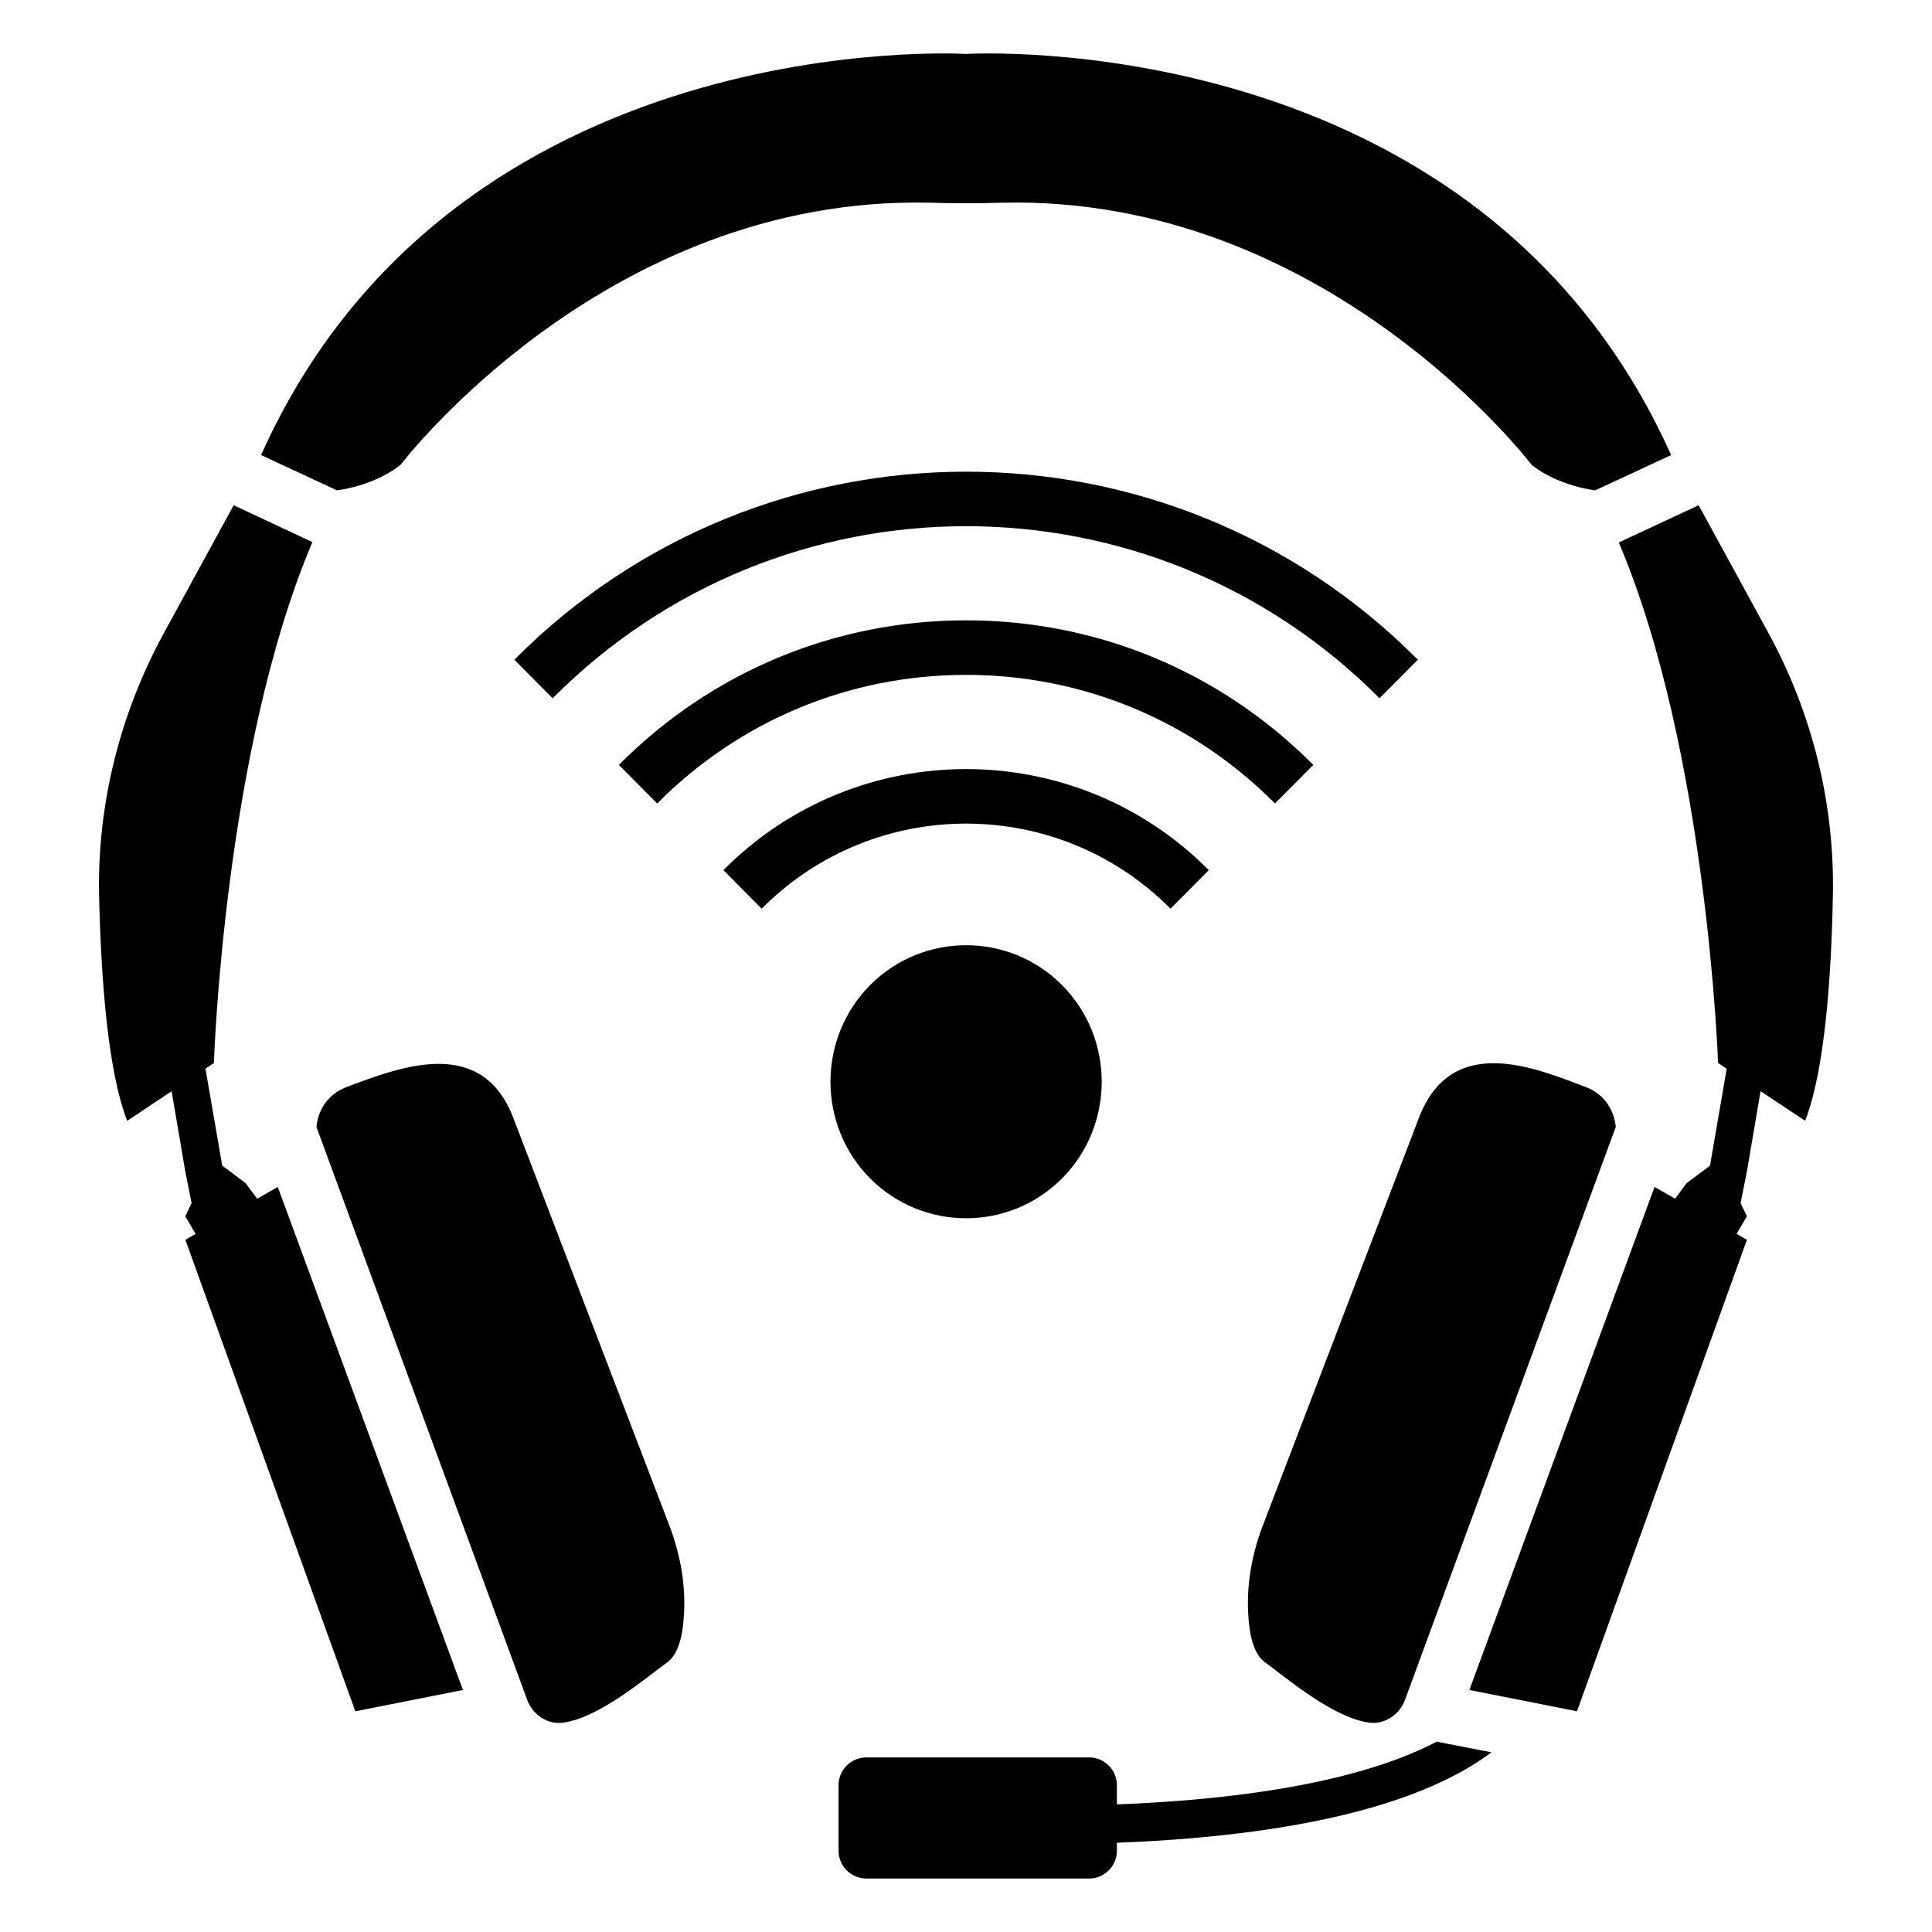
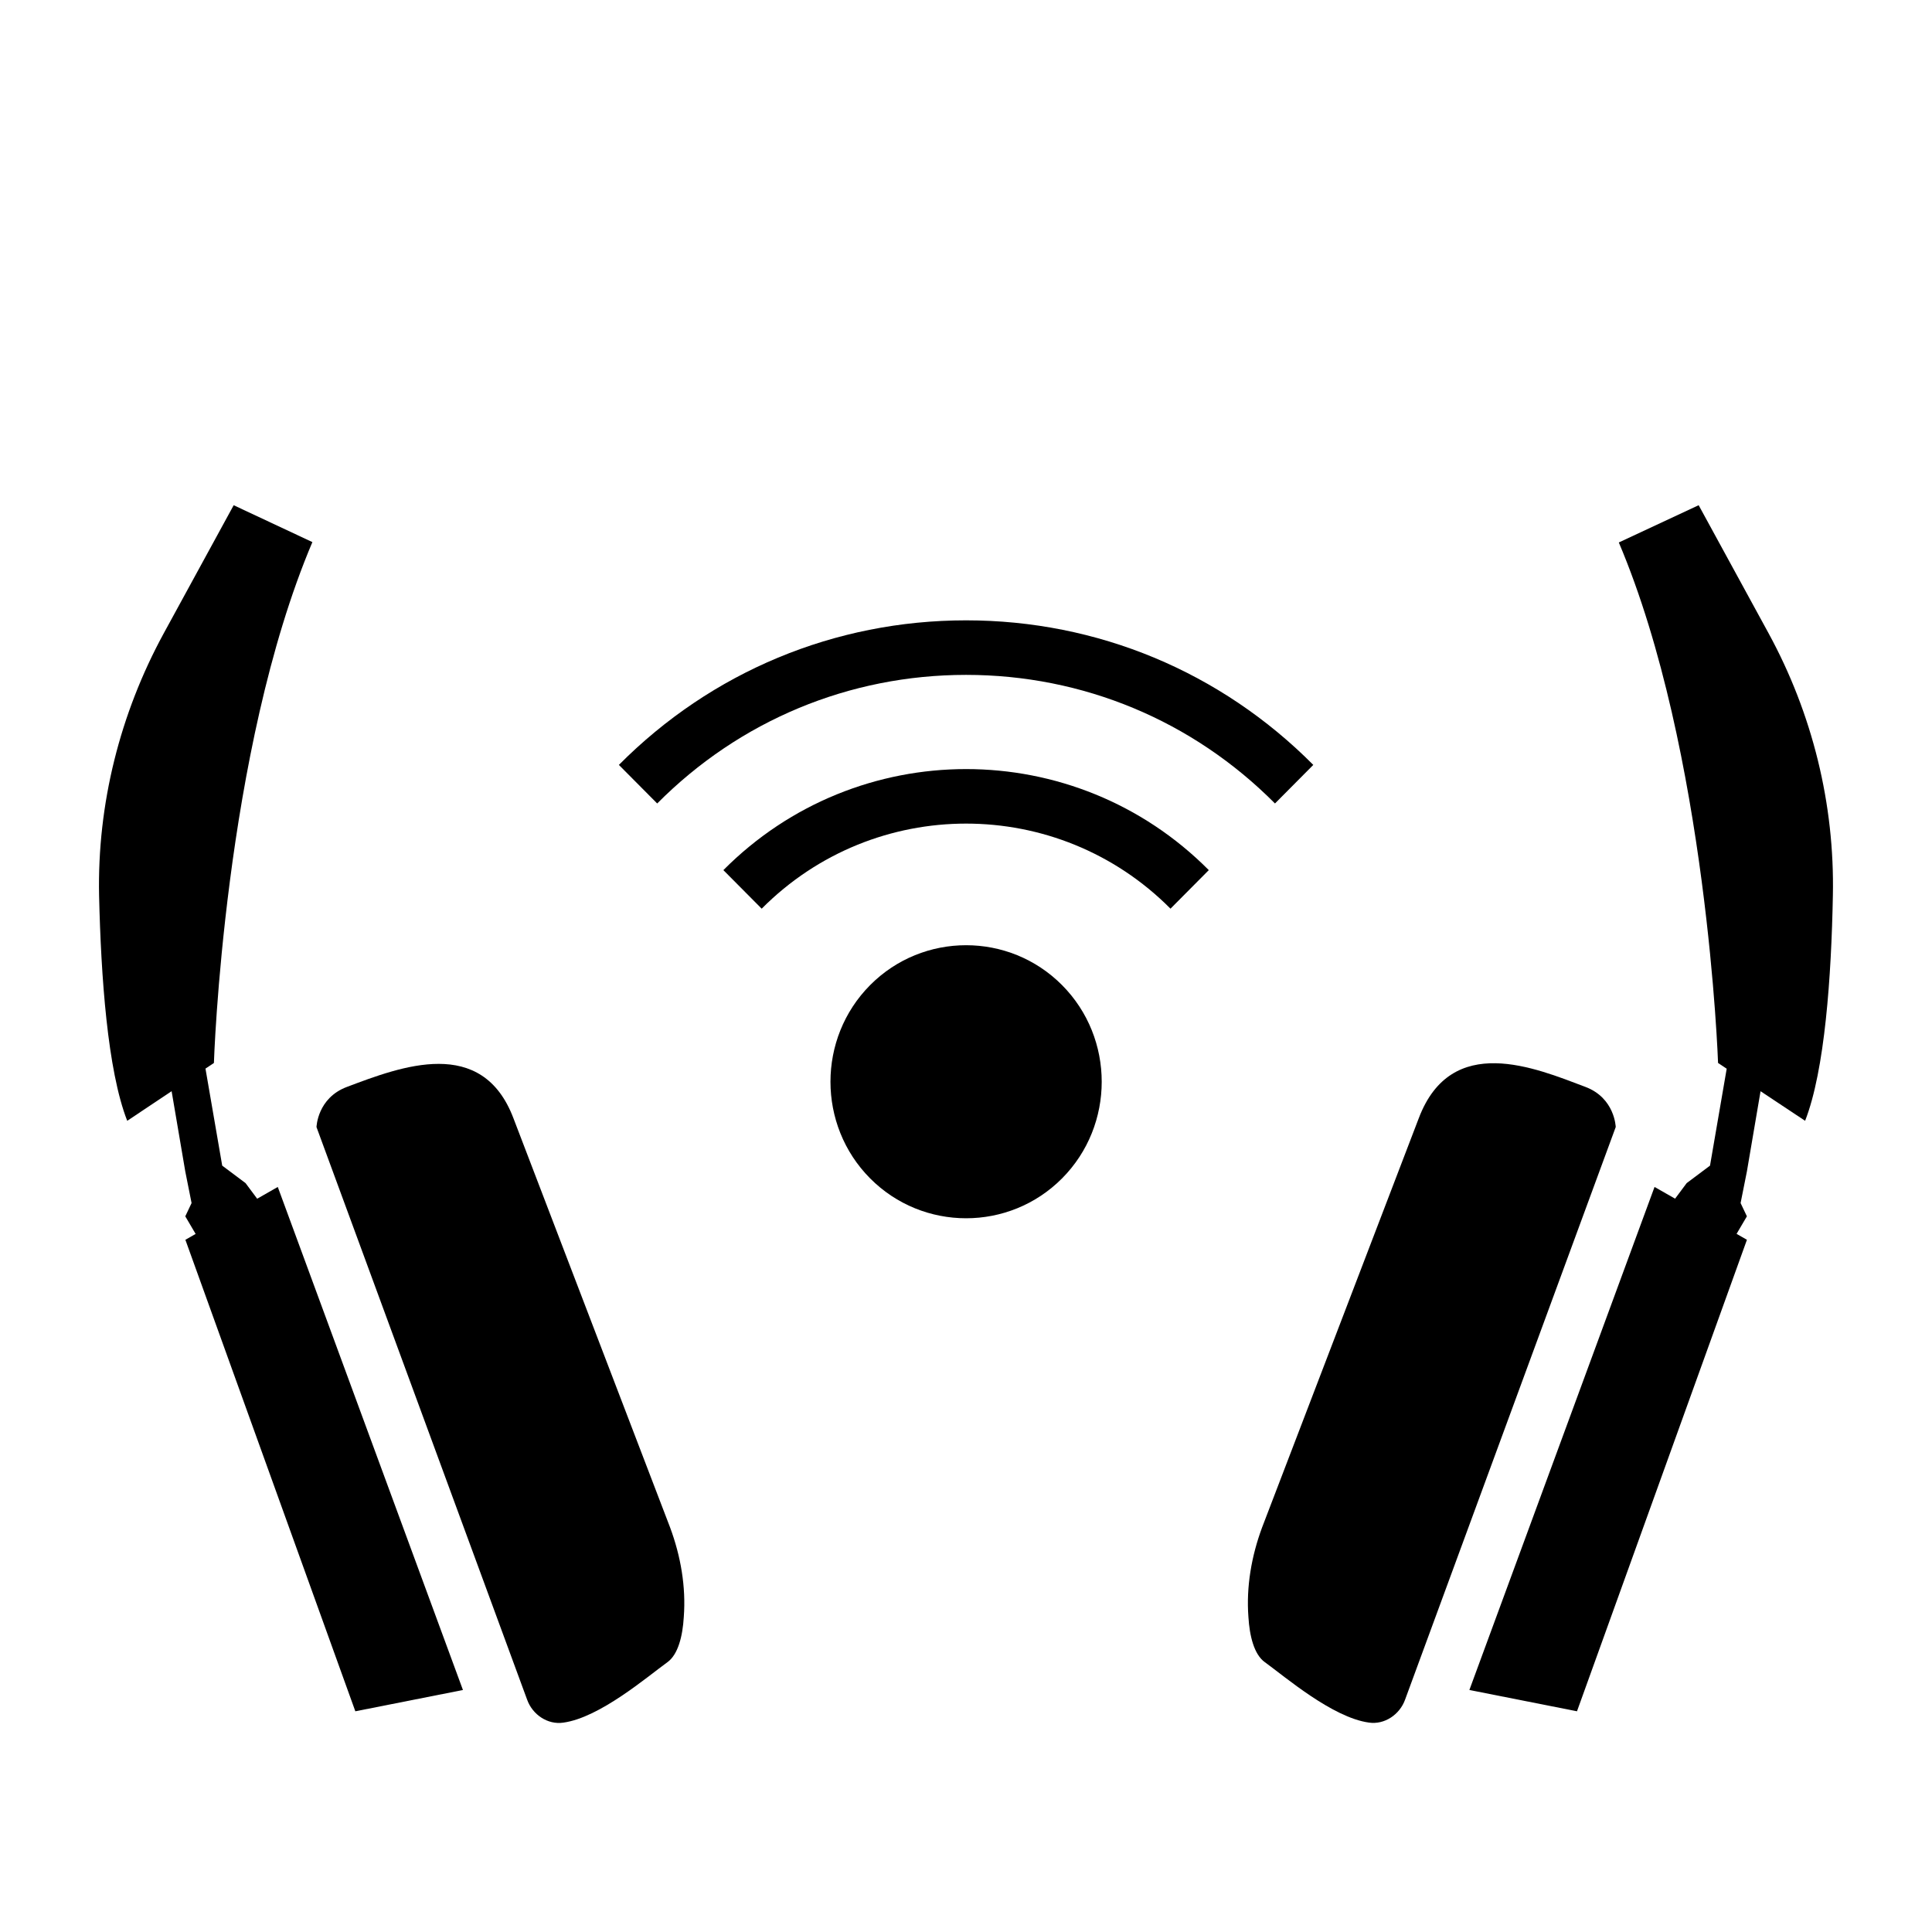
<svg xmlns="http://www.w3.org/2000/svg" fill="#000000" width="800px" height="800px" version="1.1" viewBox="144 144 512 512">
  <g>
-     <path d="m524.74 605.56c-14.559 7.629-40.156 14.875-84.75 16.621v-5.074c0-4.074-3.301-7.375-7.375-7.375h-59.016c-4.074 0-7.375 3.301-7.375 7.375v17.344c0 4.074 3.301 7.375 7.375 7.375h59.016c4.074 0 7.375-3.301 7.375-7.375v-2.102c55.32-2.141 84.32-12.719 99.258-23.969z" />
    <path d="m479.18 584.48c5.34 3.856 17.938 14.707 27.609 16.023 4.133 0.609 8.16-2.129 9.574-6.086l55.82-151.74s-0.203-7.707-8.062-10.648c-13.215-4.988-35.496-14.473-44.133 8.316l-41.516 108.43c-2.82 7.606-4.231 15.723-3.629 23.734 0.305 5.074 1.512 9.945 4.336 11.973z" />
    <path d="m629.73 381.37c0.504-24.285-5.441-48.266-17.027-69.527l-18.539-33.957-21.16 9.875c23.477 55.316 26.301 137.94 26.301 137.94l2.289 1.52-4.422 25.684-6.184 4.633-3.07 4.121-5.445-3.106-49.07 133.31 28.516 5.644 45.039-124.95-2.746-1.57 2.734-4.648-1.668-3.519 1.668-8.367 3.617-21.25-0.004-0.023 11.816 7.844c5.242-13.406 6.953-38.297 7.356-59.656z" />
    <path d="m211.11 462.27 1.043-0.598-3.082-4.137-6.184-4.633-4.43-25.688-0.023-0.012 2.254-1.5s2.621-82.727 26.098-138.04l-20.859-9.773-18.539 33.957c-11.586 21.262-17.633 45.242-17.129 69.527 0.504 21.363 2.215 46.25 7.457 59.652l11.773-7.852-0.004 0.031 3.617 21.25 1.668 8.367-1.668 3.519 2.742 4.664-2.715 1.555 45.039 124.95 28.516-5.644-49.07-133.31z" />
-     <path d="m250.15 267.2s54.188-71.41 140.16-69.484c6.512 0.195 12.926 0.195 19.434 0 85.973-1.926 140.16 69.484 140.16 69.484 7.18 5.688 16.848 6.746 16.848 6.746l20.105-9.348c-51.312-114.59-186.88-106.3-186.88-106.3s-135.47-8.293-186.79 106.3l20.105 9.348s9.668-1.062 16.852-6.746z" />
    <path d="m280.07 440.36c-8.309-21.926-29.715-13.758-44.133-8.316-7.859 2.941-8.062 10.648-8.062 10.648l55.82 151.74c1.41 3.957 5.441 6.695 9.574 6.086 9.672-1.32 22.27-12.172 27.609-16.023 2.82-2.031 4.031-6.898 4.332-11.969 0.605-8.012-0.805-16.129-3.629-23.734z" />
-     <path d="m509.59 329.05 10.152-10.219c-66.016-66.445-173.43-66.434-239.43 0l10.152 10.219c60.426-60.812 158.72-60.793 219.12 0z" />
    <path d="m400.02 322.85c30.957 0 60.031 12.105 81.863 34.078l10.152-10.219c-24.543-24.703-57.219-38.312-92.016-38.312-34.789 0.004-67.465 13.609-92.008 38.312l10.152 10.219c21.832-21.973 50.898-34.078 81.855-34.078z" />
-     <path d="m454.19 384.81 10.152-10.219c-35.473-35.707-93.168-35.695-128.64 0l10.152 10.219c29.879-30.062 78.469-30.062 108.34 0z" />
+     <path d="m454.19 384.81 10.152-10.219c-35.473-35.707-93.168-35.695-128.64 0l10.152 10.219c29.879-30.062 78.469-30.062 108.34 0" />
    <path d="m425.46 456.28c14.008-14.102 14.008-37.109 0-51.211-14.008-14.102-36.863-14.102-50.871 0-14.008 14.102-14.008 37.109 0 51.211 14.008 14.098 36.863 14.098 50.871 0z" />
  </g>
</svg>